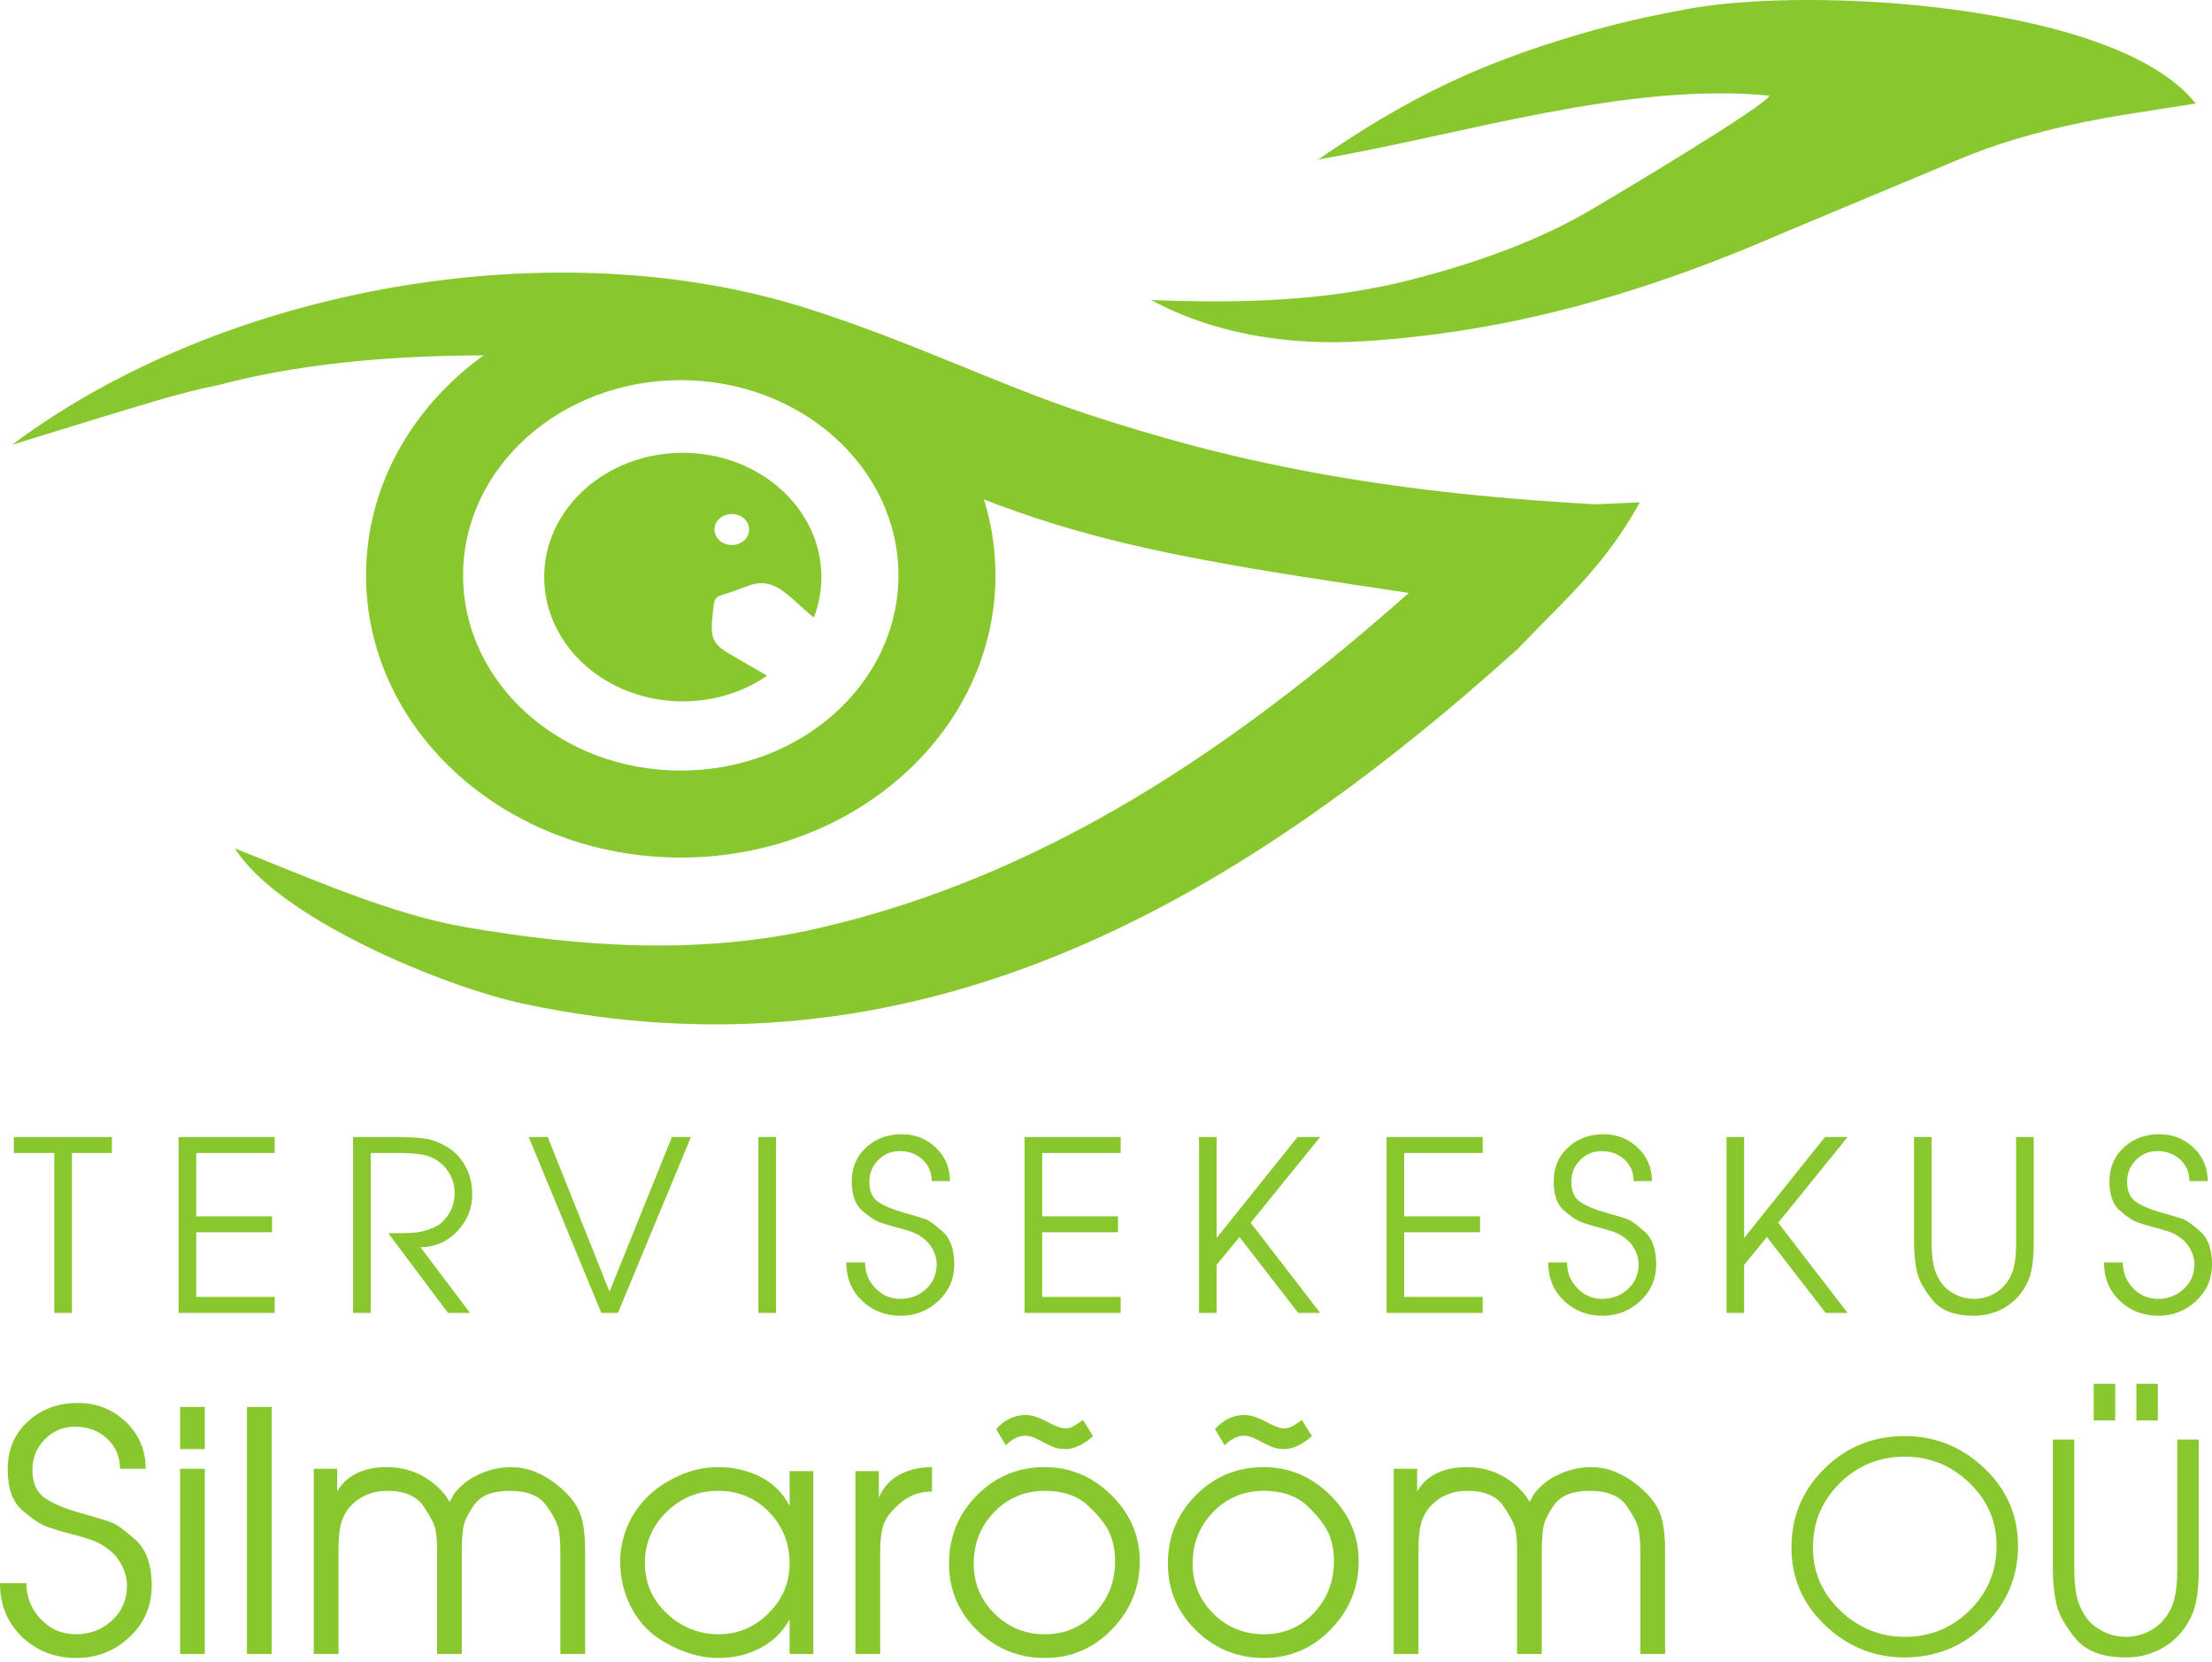
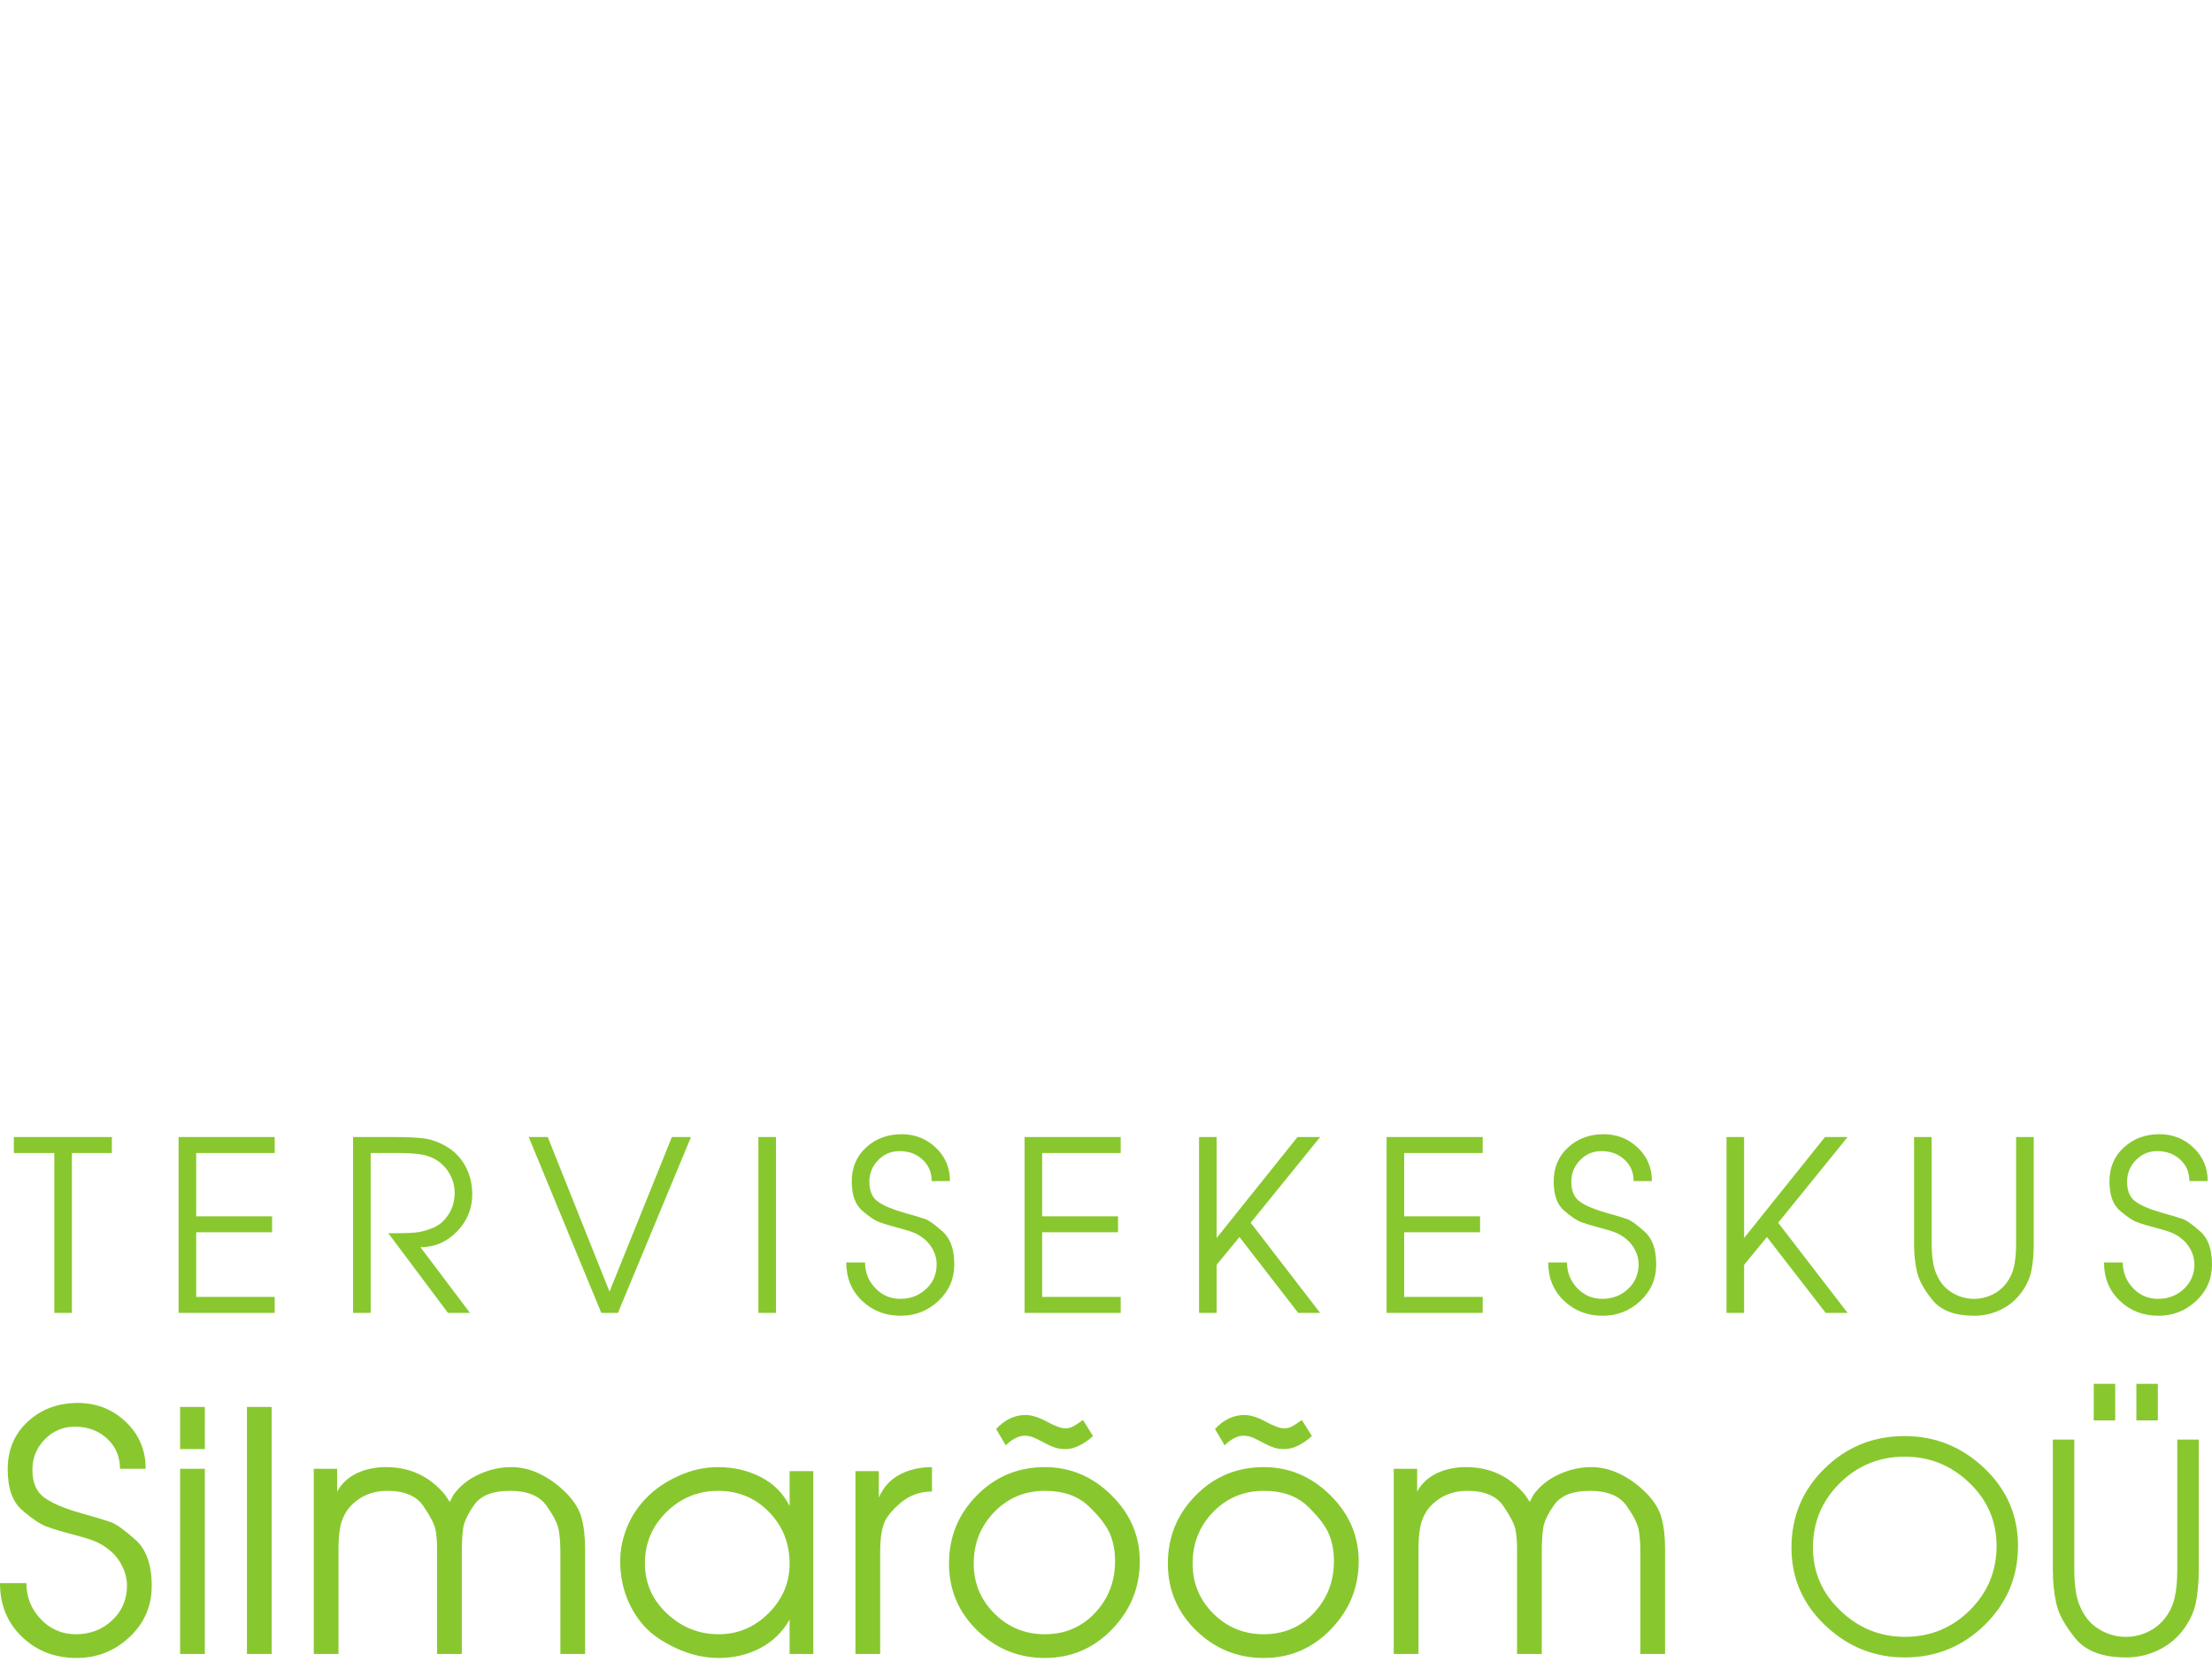
<svg xmlns="http://www.w3.org/2000/svg" width="193" height="145" viewBox="0 0 193 145" fill="none">
  <g id="Group">
-     <path id="Vector" fill-rule="evenodd" clip-rule="evenodd" d="M115.015 13.915C122.653 8.644 128.886 5.59 137.952 2.948C141.279 1.98 143.783 1.433 147.153 0.798C157.934 -1.239 184.706 0.321 191.58 9.03L185.583 9.971C180.894 10.706 175.85 11.903 171.464 13.678L155.685 20.276C143.75 25.477 131.916 28.977 118.875 29.773C112.584 30.157 106.034 29.198 100.449 26.172C108.24 26.476 115.907 26.302 123.522 24.3C128.558 22.98 133.777 21.182 138.303 18.596C140.198 17.512 154.163 9.185 154.386 8.341C141.88 7.138 127.693 11.736 115.015 13.915ZM1.055 38.796C19.552 24.975 48.53 19.863 70.664 26.975C79.687 29.873 86.939 33.482 94.468 35.994C107.144 40.225 120.076 42.947 139.263 43.993L143.083 43.816C140.016 49.336 136.78 52.067 132.423 56.607C106.969 79.538 79.473 94.752 45.697 87.566C38.558 86.047 24.229 80.027 20.508 74.015C26.815 76.504 34.042 79.75 40.624 80.879C50.868 82.64 61.2 83.321 71.432 80.966C91.348 76.384 107.819 65.106 122.92 51.72C95.746 47.689 87.464 46.166 63.854 32.535C50.072 30.632 32.492 30.009 19.045 33.592C15.52 34.297 12.141 35.42 8.695 36.444L1.055 38.796Z" fill="#88C82E" />
-     <path id="Vector_2" fill-rule="evenodd" clip-rule="evenodd" d="M59.396 25.571C74.561 25.571 86.855 36.594 86.855 50.19C86.855 63.787 74.561 74.807 59.396 74.807C44.231 74.807 31.939 63.787 31.939 50.19C31.939 36.594 44.231 25.571 59.396 25.571ZM59.396 33.162C69.886 33.162 78.389 40.786 78.389 50.19C78.389 59.595 69.886 67.219 59.396 67.219C48.908 67.219 40.405 59.595 40.405 50.19C40.405 40.786 48.908 33.162 59.396 33.162Z" fill="#88C82E" />
-     <path id="Vector_3" fill-rule="evenodd" clip-rule="evenodd" d="M59.576 39.5C66.252 39.5 71.667 44.354 71.667 50.341C71.667 51.575 71.436 52.76 71.013 53.866C68.859 52.174 67.697 50.203 65.305 51.094L64.424 51.423C62.226 52.24 62.36 51.664 62.162 53.827C62.032 55.253 61.957 56.058 63.557 56.986L66.933 58.943C64.894 60.346 62.343 61.182 59.576 61.182C52.897 61.182 47.482 56.328 47.482 50.341C47.482 44.354 52.897 39.5 59.576 39.5ZM63.85 44.837C64.683 44.837 65.361 45.444 65.361 46.191C65.361 46.94 64.683 47.545 63.85 47.545C63.016 47.545 62.341 46.94 62.341 46.191C62.341 45.444 63.016 44.837 63.85 44.837ZM69.469 56.572C69.445 56.603 69.42 56.634 69.395 56.667L69.469 56.572Z" fill="#88C82E" />
    <path id="Vector_4" d="M4.738 100.58H1.209V99.189H9.762V100.58H6.274V114.527H4.738V100.58ZM15.582 99.189H23.967V100.58H17.119V106.101H23.74V107.492H17.119V113.136H23.967V114.527H15.582V99.189ZM30.806 99.189H34.459C35.51 99.189 36.348 99.228 36.969 99.305C37.592 99.379 38.25 99.614 38.942 100.008C39.633 100.405 40.184 100.968 40.591 101.701C40.999 102.433 41.204 103.261 41.204 104.188C41.204 105.434 40.76 106.513 39.875 107.426C38.993 108.34 37.928 108.796 36.686 108.796L41.006 114.527H39.086L33.877 107.574H34.769C35.559 107.574 36.16 107.539 36.575 107.471C36.992 107.401 37.437 107.261 37.914 107.046C38.391 106.831 38.803 106.454 39.15 105.915C39.495 105.374 39.668 104.751 39.668 104.047C39.668 103.507 39.54 102.991 39.284 102.499C39.028 102.008 38.68 101.608 38.236 101.296C37.792 100.985 37.291 100.789 36.731 100.704C36.17 100.621 35.518 100.58 34.769 100.58H32.342V114.527H30.806V99.189ZM46.132 99.189H47.793L53.18 112.674L58.624 99.189H60.288L53.917 114.527H52.464L46.132 99.189ZM66.171 99.189H67.707V114.527H66.171V99.189ZM75.479 110.127C75.479 110.996 75.776 111.739 76.371 112.364C76.967 112.992 77.694 113.303 78.55 113.303C79.436 113.303 80.187 113.016 80.802 112.441C81.419 111.871 81.726 111.149 81.726 110.276C81.726 109.875 81.629 109.481 81.435 109.087C81.241 108.693 80.985 108.363 80.668 108.101C80.35 107.838 80.022 107.64 79.681 107.508C79.343 107.378 78.856 107.232 78.218 107.067C77.582 106.899 77.075 106.745 76.693 106.6C76.313 106.454 75.822 106.121 75.219 105.603C74.619 105.083 74.317 104.239 74.317 103.063C74.317 101.849 74.736 100.857 75.572 100.093C76.41 99.325 77.444 98.941 78.676 98.941C79.838 98.941 80.831 99.332 81.654 100.116C82.478 100.898 82.888 101.87 82.888 103.03H81.291C81.291 102.272 81.025 101.645 80.492 101.154C79.958 100.661 79.291 100.415 78.488 100.415C77.756 100.415 77.132 100.677 76.621 101.203C76.109 101.725 75.853 102.355 75.853 103.088C75.853 103.905 76.109 104.485 76.621 104.838C77.132 105.191 77.869 105.502 78.831 105.773C79.793 106.043 80.432 106.237 80.75 106.352C81.068 106.468 81.567 106.827 82.244 107.43C82.923 108.03 83.262 108.986 83.262 110.301C83.262 111.555 82.802 112.618 81.881 113.483C80.963 114.344 79.865 114.777 78.591 114.777C77.25 114.777 76.123 114.341 75.209 113.464C74.297 112.593 73.838 111.479 73.838 110.127H75.479ZM89.395 99.189H97.781V100.58H90.931V106.101H97.552V107.492H90.931V113.136H97.781V114.527H89.395V99.189ZM104.618 99.189H106.153V107.993L113.207 99.189H115.183L109.125 106.664L115.183 114.527H113.269L108.147 107.911L106.153 110.336V114.527H104.618V99.189ZM120.982 99.189H129.367V100.58H122.517V106.101H129.14V107.492H122.517V113.136H129.367V114.527H120.982V99.189ZM136.724 110.127C136.724 110.996 137.022 111.739 137.616 112.364C138.212 112.992 138.939 113.303 139.795 113.303C140.681 113.303 141.432 113.016 142.049 112.441C142.664 111.871 142.972 111.149 142.972 110.276C142.972 109.875 142.875 109.481 142.681 109.087C142.487 108.693 142.231 108.363 141.913 108.101C141.595 107.838 141.267 107.64 140.926 107.508C140.588 107.378 140.101 107.232 139.465 107.067C138.827 106.899 138.32 106.745 137.938 106.6C137.558 106.454 137.067 106.121 136.464 105.603C135.864 105.083 135.562 104.239 135.562 103.063C135.562 101.849 135.981 100.857 136.817 100.093C137.655 99.325 138.689 98.941 139.921 98.941C141.083 98.941 142.076 99.332 142.899 100.116C143.723 100.898 144.133 101.87 144.133 103.03H142.536C142.536 102.272 142.27 101.645 141.737 101.154C141.205 100.661 140.536 100.415 139.733 100.415C139.001 100.415 138.378 100.677 137.866 101.203C137.354 101.725 137.098 102.355 137.098 103.088C137.098 103.905 137.354 104.485 137.866 104.838C138.378 105.191 139.114 105.502 140.076 105.773C141.038 106.043 141.678 106.237 141.995 106.352C142.315 106.468 142.813 106.827 143.49 107.43C144.169 108.03 144.507 108.986 144.507 110.301C144.507 111.555 144.047 112.618 143.126 113.483C142.208 114.344 141.11 114.777 139.837 114.777C138.495 114.777 137.368 114.341 136.454 113.464C135.542 112.593 135.084 111.479 135.084 110.127H136.724ZM150.641 99.189H152.176V107.993L159.23 99.189H161.205L155.148 106.664L161.205 114.527H159.292L154.168 107.911L152.176 110.336V114.527H150.641V99.189ZM168.54 99.189V108.495C168.54 109.145 168.589 109.729 168.686 110.255C168.783 110.781 168.979 111.279 169.277 111.749C169.574 112.216 169.991 112.593 170.523 112.878C171.056 113.161 171.625 113.303 172.234 113.303C172.787 113.303 173.318 113.182 173.823 112.94C174.327 112.699 174.746 112.352 175.078 111.906C175.41 111.456 175.631 110.957 175.743 110.41C175.854 109.865 175.908 109.227 175.908 108.495V99.189H177.445V108.495C177.445 109.436 177.371 110.241 177.226 110.909C177.08 111.58 176.772 112.224 176.302 112.839C175.831 113.452 175.241 113.929 174.529 114.267C173.815 114.608 173.051 114.777 172.234 114.777C170.575 114.777 169.374 114.327 168.633 113.431C167.894 112.532 167.438 111.708 167.264 110.961C167.091 110.218 167.004 109.395 167.004 108.495V99.189H168.54ZM185.217 110.127C185.217 110.996 185.515 111.739 186.109 112.364C186.703 112.992 187.43 113.303 188.288 113.303C189.174 113.303 189.925 113.016 190.54 112.441C191.155 111.871 191.465 111.149 191.465 110.276C191.465 109.875 191.368 109.481 191.174 109.087C190.98 108.693 190.724 108.363 190.406 108.101C190.088 107.838 189.758 107.64 189.419 107.508C189.081 107.378 188.592 107.232 187.956 107.067C187.32 106.899 186.811 106.745 186.431 106.6C186.049 106.454 185.558 106.121 184.957 105.603C184.355 105.083 184.053 104.239 184.053 103.063C184.053 101.849 184.472 100.857 185.31 100.093C186.146 99.325 187.182 98.941 188.412 98.941C189.574 98.941 190.569 99.332 191.39 100.116C192.214 100.898 192.626 101.87 192.626 103.03H191.027C191.027 102.272 190.761 101.645 190.228 101.154C189.696 100.661 189.029 100.415 188.226 100.415C187.492 100.415 186.871 100.677 186.359 101.203C185.847 101.725 185.591 102.355 185.591 103.088C185.591 103.905 185.847 104.485 186.359 104.838C186.871 105.191 187.607 105.502 188.569 105.773C189.531 106.043 190.171 106.237 190.488 106.352C190.806 106.468 191.304 106.827 191.983 107.43C192.662 108.03 193 108.986 193 110.301C193 111.555 192.54 112.618 191.619 113.483C190.699 114.344 189.603 114.777 188.33 114.777C186.988 114.777 185.859 114.341 184.947 113.464C184.033 112.593 183.577 111.479 183.577 110.127H185.217ZM2.303 138.1C2.303 139.318 2.72 140.364 3.556 141.243C4.392 142.122 5.413 142.56 6.619 142.56C7.863 142.56 8.918 142.157 9.782 141.35C10.647 140.548 11.079 139.532 11.079 138.308C11.079 137.745 10.942 137.19 10.67 136.637C10.399 136.081 10.038 135.621 9.593 135.252C9.145 134.882 8.682 134.606 8.208 134.42C7.731 134.236 7.046 134.032 6.152 133.799C5.259 133.566 4.544 133.347 4.01 133.143C3.473 132.938 2.784 132.472 1.938 131.743C1.094 131.015 0.671 129.828 0.671 128.177C0.671 126.47 1.259 125.077 2.435 124.002C3.61 122.923 5.062 122.384 6.794 122.384C8.426 122.384 9.822 122.933 10.977 124.037C12.133 125.135 12.711 126.499 12.711 128.128H10.468C10.468 127.063 10.092 126.184 9.345 125.494C8.596 124.799 7.659 124.454 6.53 124.454C5.5 124.454 4.627 124.823 3.907 125.562C3.189 126.295 2.827 127.18 2.827 128.21C2.827 129.358 3.189 130.173 3.907 130.67C4.627 131.166 5.661 131.603 7.013 131.981C8.363 132.36 9.262 132.633 9.708 132.798C10.156 132.957 10.856 133.463 11.807 134.309C12.761 135.155 13.237 136.496 13.237 138.341C13.237 140.106 12.591 141.598 11.297 142.812C10.005 144.023 8.466 144.63 6.676 144.63C4.792 144.63 3.207 144.017 1.923 142.789C0.642 141.563 0 139.999 0 138.1H2.303ZM15.716 128.128H17.872V144.281H15.716V128.128ZM15.716 122.735H17.872V126.408H15.716V122.735ZM21.546 122.735H23.703V144.281H21.546V122.735ZM27.376 128.128H29.417V130.111C29.807 129.411 30.375 128.881 31.124 128.522C31.871 128.163 32.721 127.981 33.675 127.981C34.744 127.981 35.706 128.185 36.56 128.594C37.417 129.003 38.174 129.605 38.834 130.402L39.243 131.015L39.563 130.402C40.108 129.644 40.843 129.05 41.765 128.623C42.688 128.196 43.637 127.981 44.607 127.981C45.463 127.981 46.299 128.181 47.114 128.58C47.932 128.978 48.689 129.527 49.389 130.226C50.088 130.926 50.54 131.657 50.745 132.414C50.949 133.172 51.052 134.094 51.052 135.184V144.281H48.893V135.388C48.893 134.629 48.846 133.983 48.747 133.448C48.65 132.914 48.297 132.214 47.684 131.349C47.071 130.484 46.008 130.051 44.491 130.051C42.995 130.051 41.959 130.456 41.385 131.263C40.814 132.069 40.487 132.759 40.409 133.333C40.331 133.906 40.294 134.591 40.294 135.388V144.281H38.135V135.155C38.135 134.455 38.087 133.871 37.99 133.405C37.893 132.938 37.542 132.263 36.94 131.378C36.337 130.495 35.287 130.051 33.791 130.051C33.072 130.051 32.416 130.193 31.824 130.474C31.229 130.757 30.72 131.18 30.292 131.743C29.981 132.21 29.776 132.709 29.679 133.244C29.582 133.778 29.535 134.416 29.535 135.155V144.281H27.376V128.128ZM70.964 144.281H68.894V141.276C68.291 142.355 67.441 143.187 66.343 143.765C65.245 144.343 64.035 144.63 62.713 144.63C61.47 144.63 60.236 144.347 59.01 143.784C57.786 143.22 56.839 142.564 56.168 141.806C55.498 141.049 54.988 140.193 54.637 139.231C54.288 138.269 54.113 137.258 54.113 136.189C54.113 135.217 54.303 134.255 54.68 133.293C55.06 132.332 55.623 131.467 56.373 130.689C57.12 129.911 58.059 129.269 59.185 128.755C60.312 128.239 61.47 127.981 62.655 127.981C63.996 127.981 65.226 128.264 66.343 128.827C67.461 129.391 68.312 130.237 68.894 131.364V128.332H70.964V144.281ZM56.269 136.364C56.269 138.09 56.911 139.553 58.195 140.756C59.477 141.957 60.983 142.56 62.713 142.56C64.384 142.56 65.833 141.947 67.057 140.727C68.283 139.503 68.894 138.061 68.894 136.393C68.894 134.629 68.297 133.132 67.102 131.898C65.905 130.67 64.424 130.051 62.655 130.051C60.907 130.051 59.404 130.67 58.152 131.898C56.897 133.132 56.269 134.62 56.269 136.364ZM74.637 128.332H76.678V130.635C77.087 129.721 77.7 129.05 78.515 128.623C79.332 128.196 80.265 127.981 81.316 127.981V130.111C80.265 130.111 79.351 130.441 78.575 131.102C77.797 131.762 77.306 132.385 77.101 132.967C76.897 133.551 76.796 134.348 76.796 135.359V144.281H74.637V128.332ZM99.448 136.189C99.448 138.478 98.643 140.455 97.029 142.126C95.415 143.794 93.463 144.63 91.168 144.63C88.875 144.63 86.906 143.829 85.266 142.23C83.623 140.626 82.802 138.682 82.802 136.393C82.802 134.065 83.613 132.084 85.237 130.441C86.859 128.802 88.836 127.981 91.168 127.981C93.385 127.981 95.319 128.798 96.972 130.427C98.623 132.059 99.448 133.978 99.448 136.189ZM84.958 136.393C84.958 138.1 85.561 139.553 86.766 140.756C87.971 141.957 89.439 142.56 91.168 142.56C92.918 142.56 94.375 141.939 95.543 140.698C96.71 139.454 97.291 137.953 97.291 136.189C97.291 135.295 97.141 134.499 96.84 133.789C96.538 133.085 95.921 132.282 94.988 131.388C94.055 130.499 92.782 130.051 91.168 130.051C89.42 130.051 87.947 130.67 86.752 131.898C85.557 133.132 84.958 134.629 84.958 136.393ZM95.368 125.271C95.038 125.581 94.658 125.849 94.231 126.072C93.804 126.295 93.385 126.408 92.976 126.408C92.549 126.408 92.186 126.344 91.884 126.219C91.583 126.093 91.304 125.961 91.053 125.824C90.799 125.688 90.537 125.558 90.264 125.43C89.994 125.304 89.701 125.242 89.391 125.242C89.119 125.242 88.832 125.323 88.531 125.49C88.229 125.655 87.971 125.853 87.759 126.087L86.913 124.658C87.67 123.841 88.526 123.435 89.478 123.435C90.002 123.435 90.625 123.629 91.344 124.017C92.064 124.407 92.598 124.601 92.947 124.601C93.201 124.601 93.434 124.541 93.647 124.425C93.861 124.308 94.142 124.124 94.493 123.872L95.368 125.271ZM118.547 136.189C118.547 138.478 117.74 140.455 116.126 142.126C114.514 143.794 112.559 144.63 110.267 144.63C107.972 144.63 106.005 143.829 104.362 142.23C102.719 140.626 101.898 138.682 101.898 136.393C101.898 134.065 102.709 132.084 104.333 130.441C105.955 128.802 107.934 127.981 110.267 127.981C112.481 127.981 114.415 128.798 116.068 130.427C117.719 132.059 118.547 133.978 118.547 136.189ZM104.057 136.393C104.057 138.1 104.659 139.553 105.862 140.756C107.068 141.957 108.535 142.56 110.267 142.56C112.015 142.56 113.474 141.939 114.64 140.698C115.806 139.454 116.388 137.953 116.388 136.189C116.388 135.295 116.237 134.499 115.936 133.789C115.634 133.085 115.017 132.282 114.085 131.388C113.152 130.499 111.878 130.051 110.267 130.051C108.516 130.051 107.045 130.67 105.848 131.898C104.653 133.132 104.057 134.629 104.057 136.393ZM114.464 125.271C114.134 125.581 113.754 125.849 113.327 126.072C112.9 126.295 112.481 126.408 112.074 126.408C111.645 126.408 111.282 126.344 110.981 126.219C110.679 126.093 110.403 125.961 110.149 125.824C109.897 125.688 109.635 125.558 109.363 125.43C109.09 125.304 108.799 125.242 108.488 125.242C108.215 125.242 107.928 125.323 107.627 125.49C107.326 125.655 107.068 125.853 106.855 126.087L106.009 124.658C106.766 123.841 107.623 123.435 108.574 123.435C109.101 123.435 109.722 123.629 110.44 124.017C111.16 124.407 111.695 124.601 112.043 124.601C112.297 124.601 112.531 124.541 112.743 124.425C112.958 124.308 113.24 124.124 113.589 123.872L114.464 125.271ZM121.607 128.128H123.648V130.111C124.036 129.411 124.606 128.881 125.353 128.522C126.102 128.163 126.952 127.981 127.906 127.981C128.975 127.981 129.937 128.185 130.791 128.594C131.647 129.003 132.405 129.605 133.065 130.402L133.474 131.015L133.794 130.402C134.339 129.644 135.071 129.05 135.996 128.623C136.918 128.196 137.866 127.981 138.838 127.981C139.694 127.981 140.53 128.181 141.345 128.58C142.163 128.978 142.92 129.527 143.62 130.226C144.319 130.926 144.771 131.657 144.975 132.414C145.18 133.172 145.281 134.094 145.281 135.184V144.281H143.124V135.388C143.124 134.629 143.075 133.983 142.978 133.448C142.881 132.914 142.526 132.214 141.915 131.349C141.302 130.484 140.237 130.051 138.722 130.051C137.226 130.051 136.19 130.456 135.616 131.263C135.042 132.069 134.718 132.759 134.64 133.333C134.562 133.906 134.522 134.591 134.522 135.388V144.281H132.366V135.155C132.366 134.455 132.316 133.871 132.219 133.405C132.122 132.938 131.773 132.263 131.171 131.378C130.568 130.495 129.518 130.051 128.021 130.051C127.303 130.051 126.647 130.193 126.055 130.474C125.46 130.757 124.95 131.18 124.523 131.743C124.212 132.21 124.007 132.709 123.91 133.244C123.813 133.778 123.766 134.416 123.766 135.155V144.281H121.607V128.128ZM176.075 134.851C176.075 137.547 175.109 139.842 173.177 141.74C171.246 143.635 168.911 144.584 166.179 144.584C163.529 144.584 161.222 143.651 159.257 141.792C157.29 139.926 156.308 137.666 156.308 135.004C156.308 132.292 157.27 129.993 159.193 128.103C161.116 126.217 163.446 125.273 166.179 125.273C168.845 125.273 171.161 126.204 173.126 128.066C175.092 129.929 176.075 132.191 176.075 134.851ZM158.182 135.004C158.182 137.142 158.978 138.973 160.574 140.5C162.167 142.023 164.045 142.787 166.204 142.787C168.414 142.787 170.3 142.015 171.861 140.475C173.421 138.932 174.203 137.058 174.203 134.851C174.203 132.697 173.408 130.862 171.823 129.343C170.236 127.828 168.364 127.069 166.204 127.069C163.977 127.069 162.082 127.841 160.522 129.38C158.962 130.924 158.182 132.798 158.182 135.004ZM180.985 125.577V136.924C180.985 137.716 181.044 138.43 181.162 139.07C181.28 139.712 181.521 140.318 181.884 140.892C182.246 141.462 182.753 141.922 183.403 142.269C184.051 142.613 184.749 142.787 185.49 142.787C186.165 142.787 186.811 142.638 187.426 142.343C188.043 142.048 188.553 141.627 188.957 141.082C189.364 140.535 189.632 139.926 189.768 139.26C189.902 138.593 189.97 137.817 189.97 136.924V125.577H191.842V136.924C191.842 138.071 191.756 139.053 191.578 139.869C191.401 140.686 191.025 141.47 190.451 142.221C189.877 142.968 189.155 143.55 188.286 143.963C187.417 144.378 186.487 144.584 185.49 144.584C183.465 144.584 182.002 144.035 181.1 142.944C180.196 141.846 179.639 140.843 179.428 139.93C179.218 139.024 179.113 138.019 179.113 136.924V125.577H180.985ZM184.555 120.717V123.905H182.681V120.717H184.555ZM188.274 120.717V123.905H186.402V120.717H188.274Z" fill="#88C82E" />
  </g>
</svg>